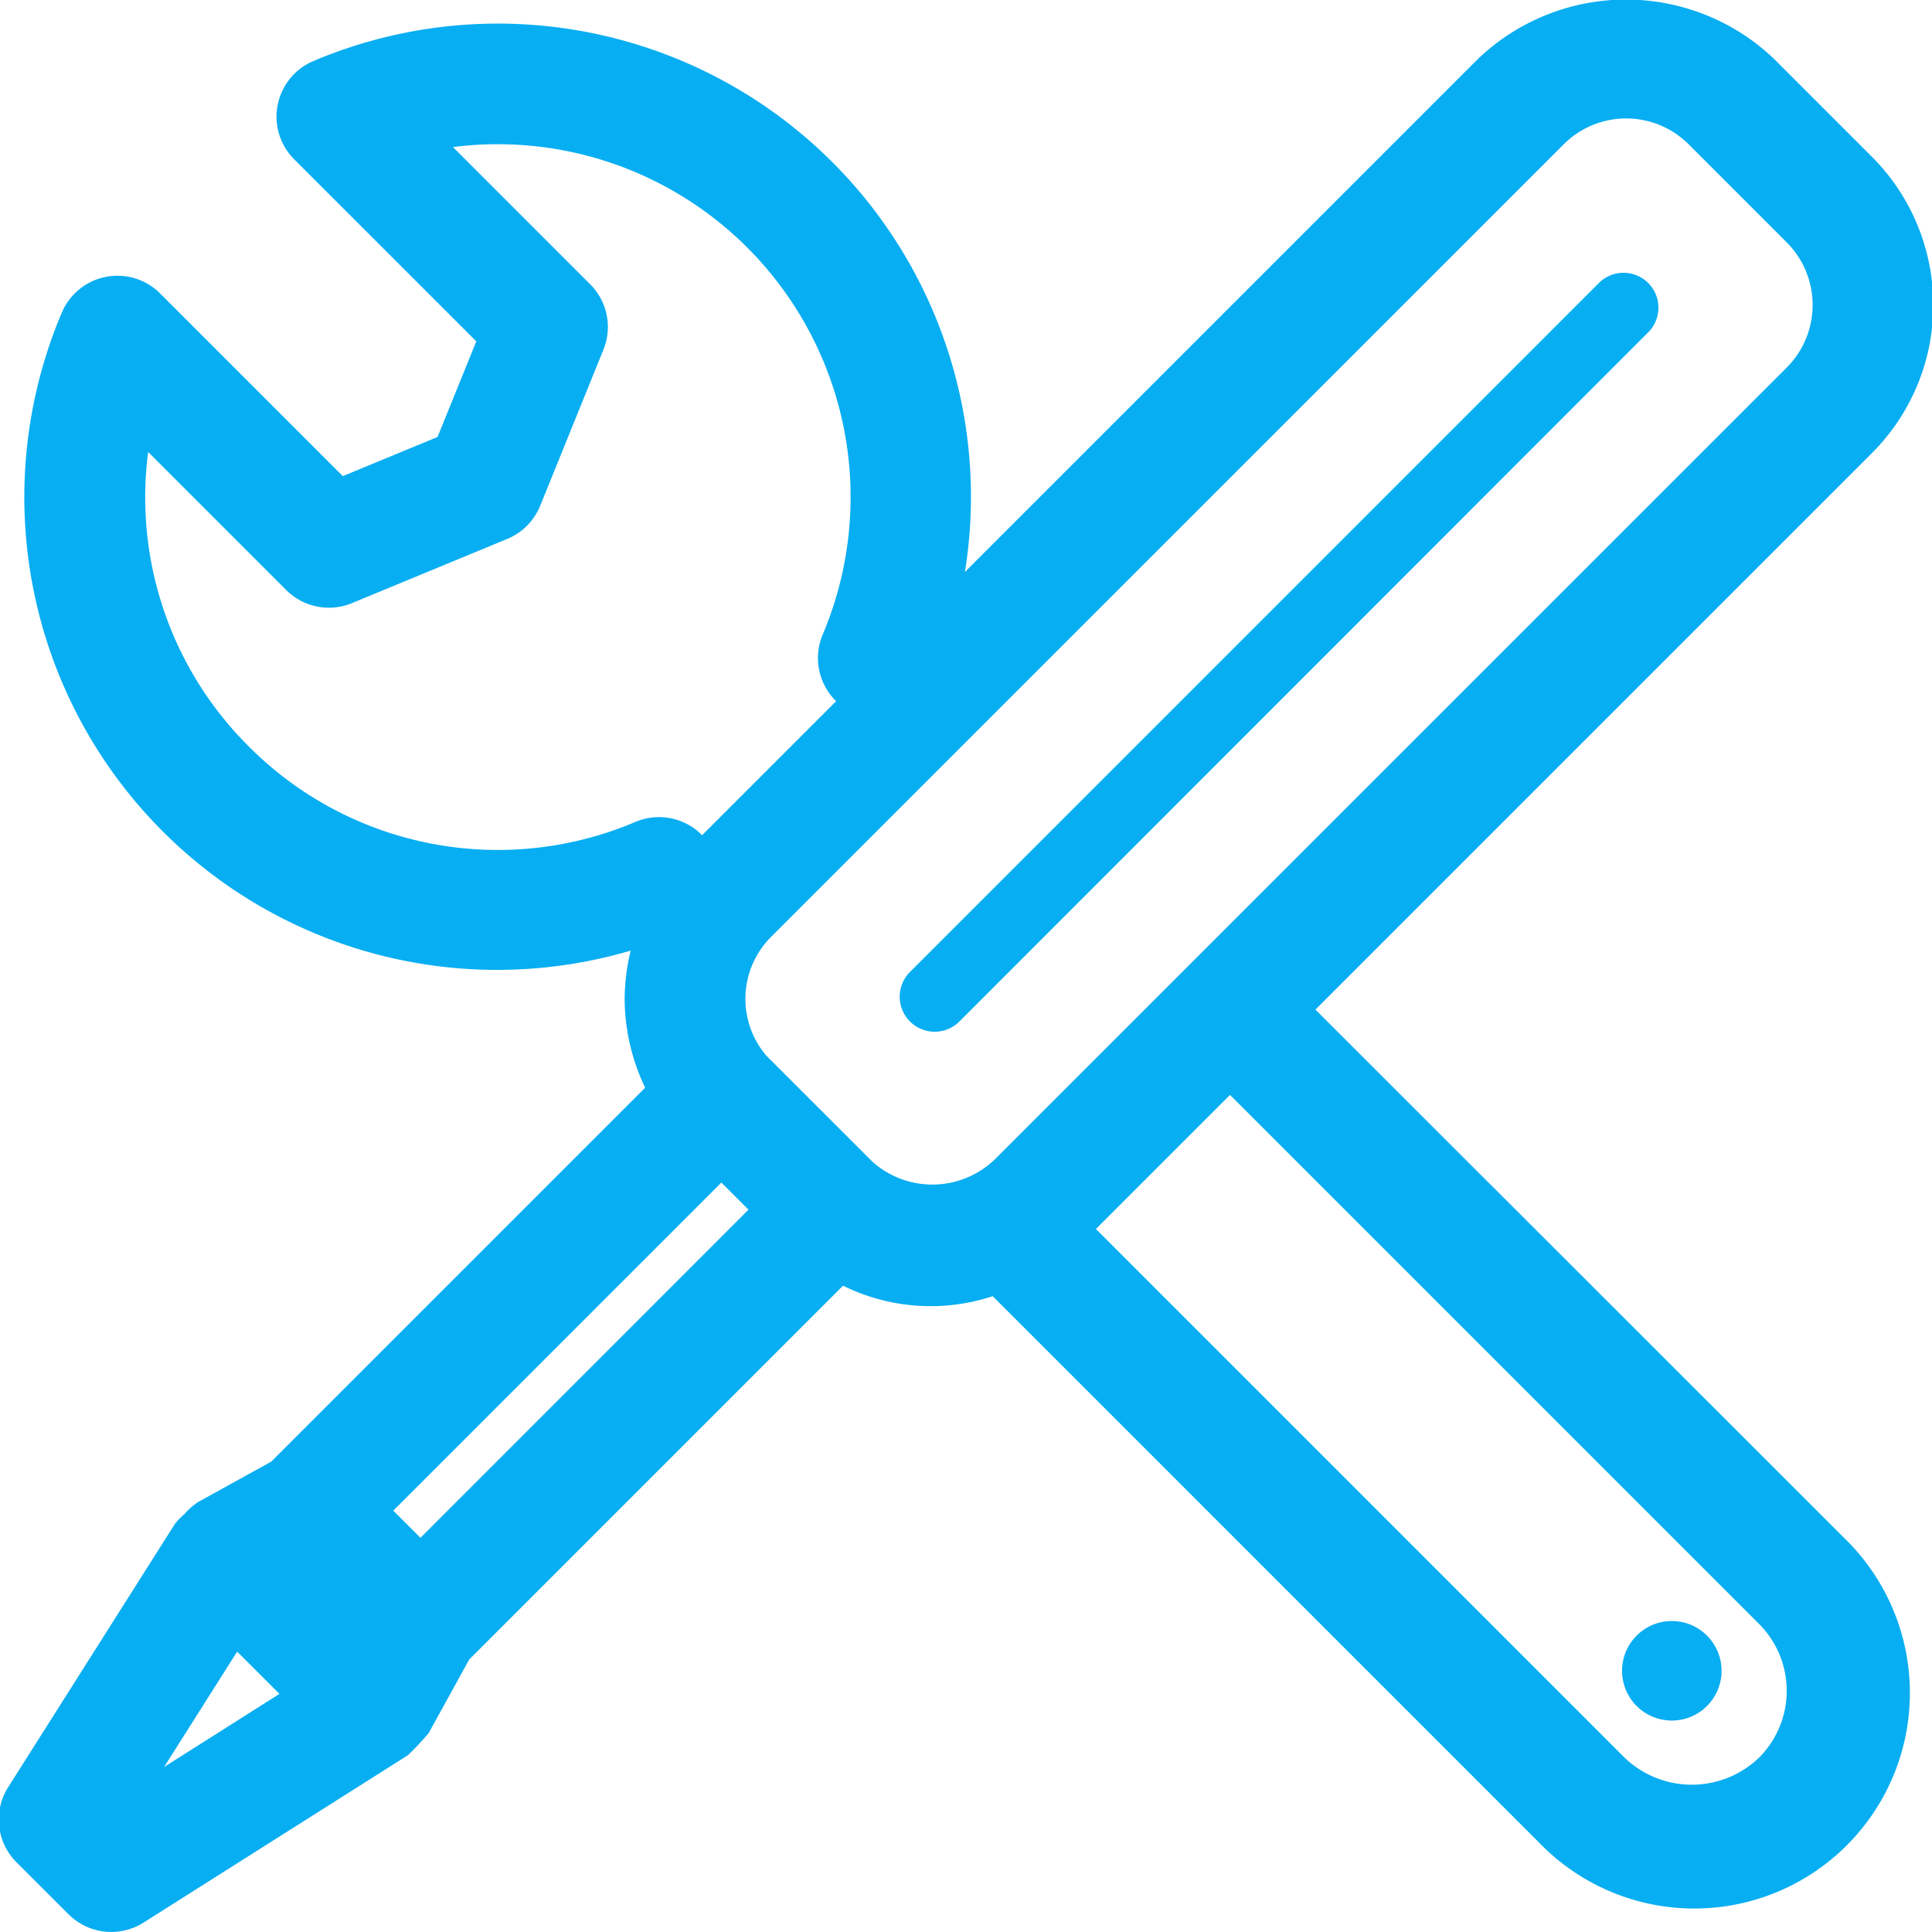
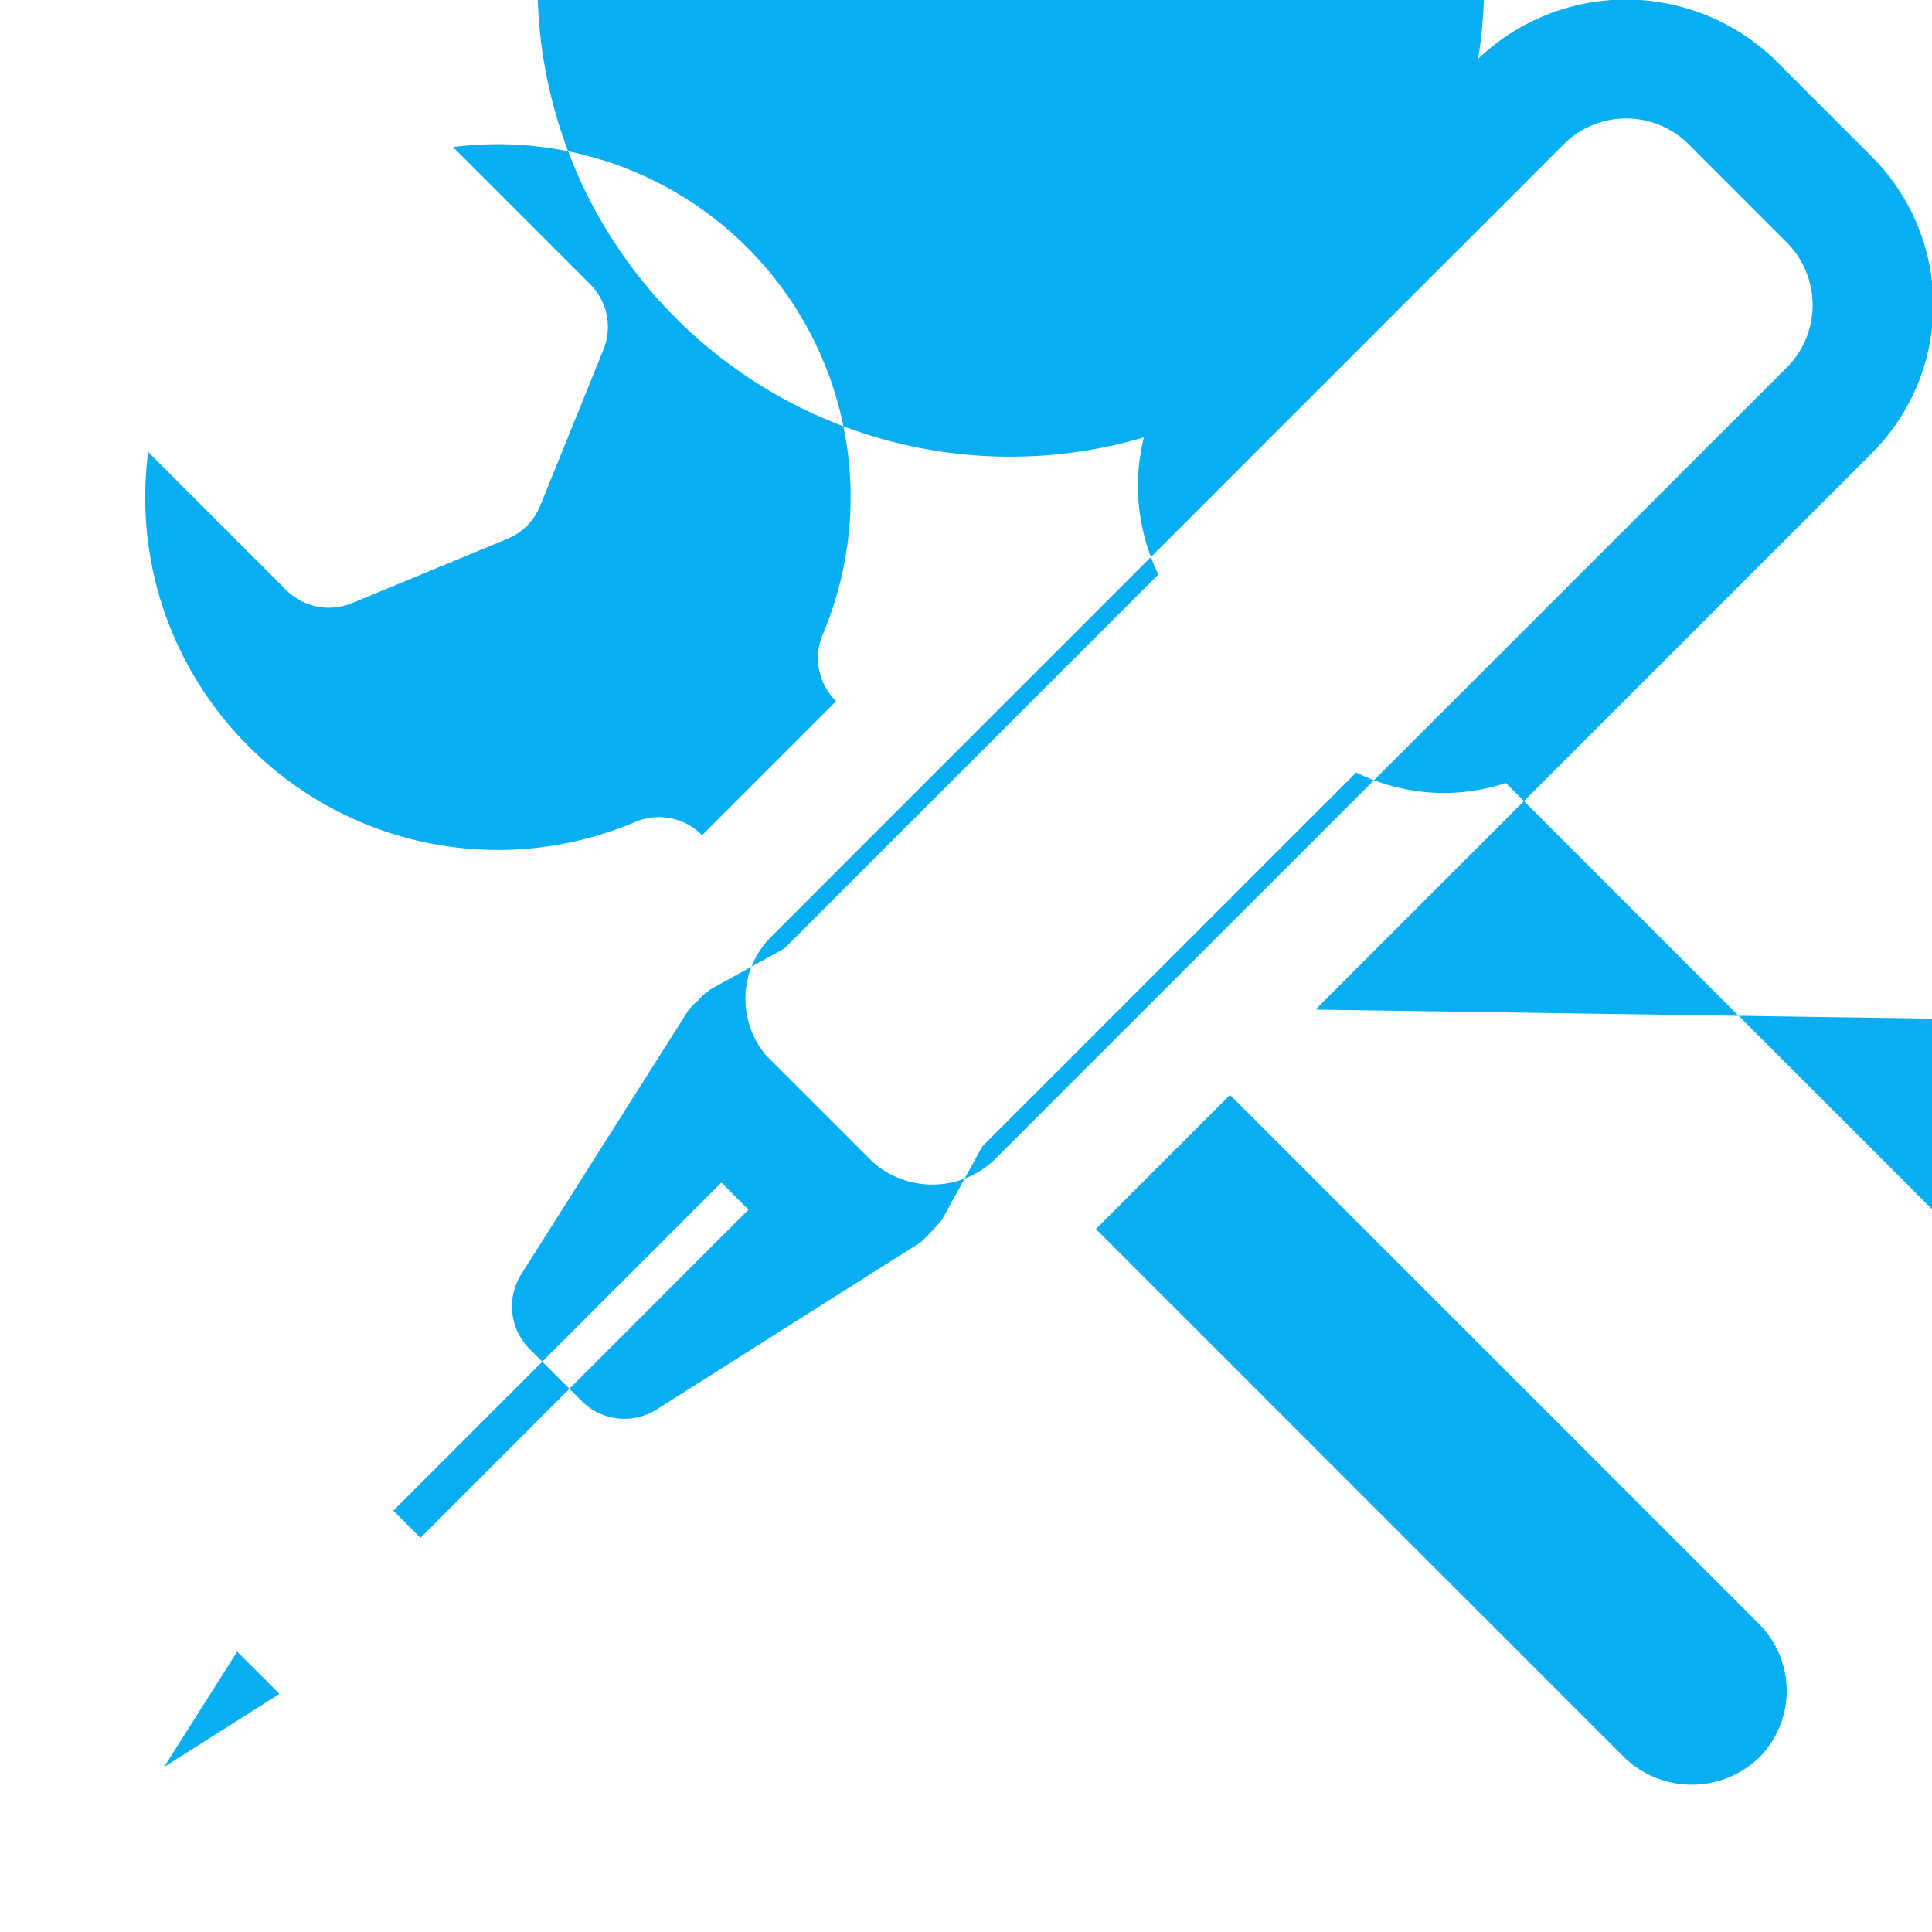
<svg xmlns="http://www.w3.org/2000/svg" width="800" height="800" viewBox="0 0 32 32" version="1.1" id="svg1">
  <defs id="defs1">
    <clipPath id="clip-tools">
      <rect width="32" height="32" id="rect1" x="0" y="0" />
    </clipPath>
  </defs>
  <g id="tools" clip-path="url(#clip-tools)">
    <g id="Group_1918" data-name="Group 1918" transform="translate(-364,-416)">
      <g id="Group_1891" data-name="Group 1891" style="fill:#08aef2;fill-opacity:1">
        <g id="Group_1890" data-name="Group 1890" style="fill:#08aef2;fill-opacity:1">
          <g id="Group_1889" data-name="Group 1889" style="fill:#08aef2;fill-opacity:1">
            <g id="Group_1888" data-name="Group 1888" style="fill:#08aef2;fill-opacity:1">
              <g id="Group_1887" data-name="Group 1887" style="fill:#08aef2;fill-opacity:1">
                <g id="Group_1886" data-name="Group 1886" style="fill:#08aef2;fill-opacity:1">
                  <g id="Group_1885" data-name="Group 1885" style="fill:#08aef2;fill-opacity:1">
                    <g id="Group_1884" data-name="Group 1884" style="fill:#08aef2;fill-opacity:1">
                      <g id="Group_1883" data-name="Group 1883" style="fill:#08aef2;fill-opacity:1">
                        <g id="Group_1882" data-name="Group 1882" style="fill:#08aef2;fill-opacity:1">
                          <g id="Group_1881" data-name="Group 1881" style="fill:#08aef2;fill-opacity:1">
                            <g id="Group_1880" data-name="Group 1880" style="fill:#08aef2;fill-opacity:1">
                              <g id="Group_1879" data-name="Group 1879" style="fill:#08aef2;fill-opacity:1">
-                                 <path id="Path_3757" data-name="Path 3757" d="m 385.788,432.722 9.221,-9.221 a 3.471,3.471 0 0 0 0,-4.9 l -1.627,-1.627 a 3.549,3.549 0 0 0 -4.9,0 l -8.5,8.5 a 7.836,7.836 0 0 0 -10.791,-8.463 1,1 0 0 0 -0.318,1.628 l 3.016,3.015 -0.642,1.584 -1.569,0.648 -3.026,-3.026 a 1,1 0 0 0 -1.628,0.318 7.83,7.83 0 0 0 9.422,10.567 3.481,3.481 0 0 0 -0.1,0.8 3.439,3.439 0 0 0 0.34,1.471 l -6.193,6.193 -1.224,0.676 c -0.009,0 -0.013,0.014 -0.021,0.018 a 0.963,0.963 0 0 0 -0.192,0.175 1,1 0 0 0 -0.135,0.133 c 0,0.006 -0.01,0.008 -0.014,0.014 l -2.772,4.377 a 1,1 0 0 0 0.138,1.243 l 0.863,0.862 a 1,1 0 0 0 1.242,0.137 l 4.378,-2.772 c 0.006,0 0.009,-0.01 0.014,-0.014 a 4.349,4.349 0 0 0 0.308,-0.327 c 0.005,-0.008 0.014,-0.012 0.019,-0.02 l 0.675,-1.225 6.191,-6.191 a 3.278,3.278 0 0 0 2.479,0.174 l 9.055,9.055 a 3.571,3.571 0 1 0 5.05,-5.049 z m -17.669,-4.36 a 5.816,5.816 0 0 1 -1.665,-4.876 l 2.286,2.286 a 1,1 0 0 0 1.089,0.218 l 2.573,-1.064 a 1,1 0 0 0 0.545,-0.549 l 1.048,-2.586 a 1,1 0 0 0 -0.22,-1.083 l -2.272,-2.272 a 5.844,5.844 0 0 1 6.125,8.071 1,1 0 0 0 0.214,1.1 l 0.007,0.007 -2.22,2.22 -0.006,-0.006 a 1,1 0 0 0 -1.1,-0.214 5.82,5.82 0 0 1 -6.404,-1.252 z m 2.845,13.109 -0.45,-0.45 5.434,-5.434 0.449,0.449 z m -3.036,1.885 0.045,0.045 0.656,0.655 -1.911,1.211 z m 10.528,-8.109 -1.765,-1.764 a 1.451,1.451 0 0 1 0.084,-1.969 L 389.9,418.39 a 1.464,1.464 0 0 1 2.069,0 l 1.626,1.626 a 1.467,1.467 0 0 1 0,2.071 l -13.126,13.124 a 1.491,1.491 0 0 1 -2.013,0.036 z m 14.676,9.868 a 1.607,1.607 0 0 1 -2.221,0 l -8.759,-8.759 2.221,-2.221 8.76,8.76 a 1.568,1.568 0 0 1 0,2.22 z" fill="#344952" style="fill:#08aef2;fill-opacity:1" />
+                                 <path id="Path_3757" data-name="Path 3757" d="m 385.788,432.722 9.221,-9.221 a 3.471,3.471 0 0 0 0,-4.9 l -1.627,-1.627 a 3.549,3.549 0 0 0 -4.9,0 a 7.836,7.836 0 0 0 -10.791,-8.463 1,1 0 0 0 -0.318,1.628 l 3.016,3.015 -0.642,1.584 -1.569,0.648 -3.026,-3.026 a 1,1 0 0 0 -1.628,0.318 7.83,7.83 0 0 0 9.422,10.567 3.481,3.481 0 0 0 -0.1,0.8 3.439,3.439 0 0 0 0.34,1.471 l -6.193,6.193 -1.224,0.676 c -0.009,0 -0.013,0.014 -0.021,0.018 a 0.963,0.963 0 0 0 -0.192,0.175 1,1 0 0 0 -0.135,0.133 c 0,0.006 -0.01,0.008 -0.014,0.014 l -2.772,4.377 a 1,1 0 0 0 0.138,1.243 l 0.863,0.862 a 1,1 0 0 0 1.242,0.137 l 4.378,-2.772 c 0.006,0 0.009,-0.01 0.014,-0.014 a 4.349,4.349 0 0 0 0.308,-0.327 c 0.005,-0.008 0.014,-0.012 0.019,-0.02 l 0.675,-1.225 6.191,-6.191 a 3.278,3.278 0 0 0 2.479,0.174 l 9.055,9.055 a 3.571,3.571 0 1 0 5.05,-5.049 z m -17.669,-4.36 a 5.816,5.816 0 0 1 -1.665,-4.876 l 2.286,2.286 a 1,1 0 0 0 1.089,0.218 l 2.573,-1.064 a 1,1 0 0 0 0.545,-0.549 l 1.048,-2.586 a 1,1 0 0 0 -0.22,-1.083 l -2.272,-2.272 a 5.844,5.844 0 0 1 6.125,8.071 1,1 0 0 0 0.214,1.1 l 0.007,0.007 -2.22,2.22 -0.006,-0.006 a 1,1 0 0 0 -1.1,-0.214 5.82,5.82 0 0 1 -6.404,-1.252 z m 2.845,13.109 -0.45,-0.45 5.434,-5.434 0.449,0.449 z m -3.036,1.885 0.045,0.045 0.656,0.655 -1.911,1.211 z m 10.528,-8.109 -1.765,-1.764 a 1.451,1.451 0 0 1 0.084,-1.969 L 389.9,418.39 a 1.464,1.464 0 0 1 2.069,0 l 1.626,1.626 a 1.467,1.467 0 0 1 0,2.071 l -13.126,13.124 a 1.491,1.491 0 0 1 -2.013,0.036 z m 14.676,9.868 a 1.607,1.607 0 0 1 -2.221,0 l -8.759,-8.759 2.221,-2.221 8.76,8.76 a 1.568,1.568 0 0 1 0,2.22 z" fill="#344952" style="fill:#08aef2;fill-opacity:1" />
                              </g>
                            </g>
                          </g>
                        </g>
                      </g>
                    </g>
                  </g>
                </g>
              </g>
            </g>
          </g>
        </g>
      </g>
      <g id="Group_1904" data-name="Group 1904" style="fill:#08aef2;fill-opacity:1">
        <g id="Group_1903" data-name="Group 1903" style="fill:#08aef2;fill-opacity:1">
          <g id="Group_1902" data-name="Group 1902" style="fill:#08aef2;fill-opacity:1">
            <g id="Group_1901" data-name="Group 1901" style="fill:#08aef2;fill-opacity:1">
              <g id="Group_1900" data-name="Group 1900" style="fill:#08aef2;fill-opacity:1">
                <g id="Group_1899" data-name="Group 1899" style="fill:#08aef2;fill-opacity:1">
                  <g id="Group_1898" data-name="Group 1898" style="fill:#08aef2;fill-opacity:1">
                    <g id="Group_1897" data-name="Group 1897" style="fill:#08aef2;fill-opacity:1">
                      <g id="Group_1896" data-name="Group 1896" style="fill:#08aef2;fill-opacity:1">
                        <g id="Group_1895" data-name="Group 1895" style="fill:#08aef2;fill-opacity:1">
                          <g id="Group_1894" data-name="Group 1894" style="fill:#08aef2;fill-opacity:1">
                            <g id="Group_1893" data-name="Group 1893" style="fill:#08aef2;fill-opacity:1">
                              <g id="Group_1892" data-name="Group 1892" style="fill:#08aef2;fill-opacity:1">
-                                 <path id="Path_3758" data-name="Path 3758" d="m 391.108,443.091 a 0.824,0.824 0 1 0 1.165,0 0.823,0.823 0 0 0 -1.165,0 z" fill="#344952" style="fill:#08aef2;fill-opacity:1" />
-                               </g>
+                                 </g>
                            </g>
                          </g>
                        </g>
                      </g>
                    </g>
                  </g>
                </g>
              </g>
            </g>
          </g>
        </g>
      </g>
      <g id="Group_1917" data-name="Group 1917">
        <g id="Group_1916" data-name="Group 1916">
          <g id="Group_1915" data-name="Group 1915">
            <g id="Group_1914" data-name="Group 1914">
              <g id="Group_1913" data-name="Group 1913" style="fill:#08aef2;fill-opacity:1;stroke:none;stroke-opacity:1">
                <g id="Group_1912" data-name="Group 1912" style="fill:#08aef2;fill-opacity:1;stroke:none;stroke-opacity:1">
                  <g id="Group_1911" data-name="Group 1911" style="fill:#08aef2;fill-opacity:1;stroke:none;stroke-opacity:1">
                    <g id="Group_1910" data-name="Group 1910" style="fill:#08aef2;fill-opacity:1;stroke:none;stroke-opacity:1">
                      <g id="Group_1909" data-name="Group 1909" style="fill:#08aef2;fill-opacity:1;stroke:none;stroke-opacity:1">
                        <g id="Group_1908" data-name="Group 1908" style="fill:#08aef2;fill-opacity:1;stroke:none;stroke-opacity:1">
                          <g id="Group_1907" data-name="Group 1907" style="fill:#08aef2;fill-opacity:1;stroke:none;stroke-opacity:1">
                            <g id="Group_1906" data-name="Group 1906" style="fill:#08aef2;fill-opacity:1;stroke:none;stroke-opacity:1">
                              <g id="Group_1905" data-name="Group 1905" style="fill:#08aef2;fill-opacity:1;stroke:none;stroke-opacity:1">
-                                 <path id="Path_3759" data-name="Path 3759" d="m 391.3,420.688 a 0.578,0.578 0 0 0 -0.818,0 L 379.071,432.1 a 0.579,0.579 0 0 0 0.821,0.818 l 11.4,-11.406 a 0.578,0.578 0 0 0 0.008,-0.824 z" fill="#344952" style="fill:#08aef2;fill-opacity:1;stroke:none;stroke-opacity:1" />
-                               </g>
+                                 </g>
                            </g>
                          </g>
                        </g>
                      </g>
                    </g>
                  </g>
                </g>
              </g>
            </g>
          </g>
        </g>
      </g>
    </g>
  </g>
</svg>